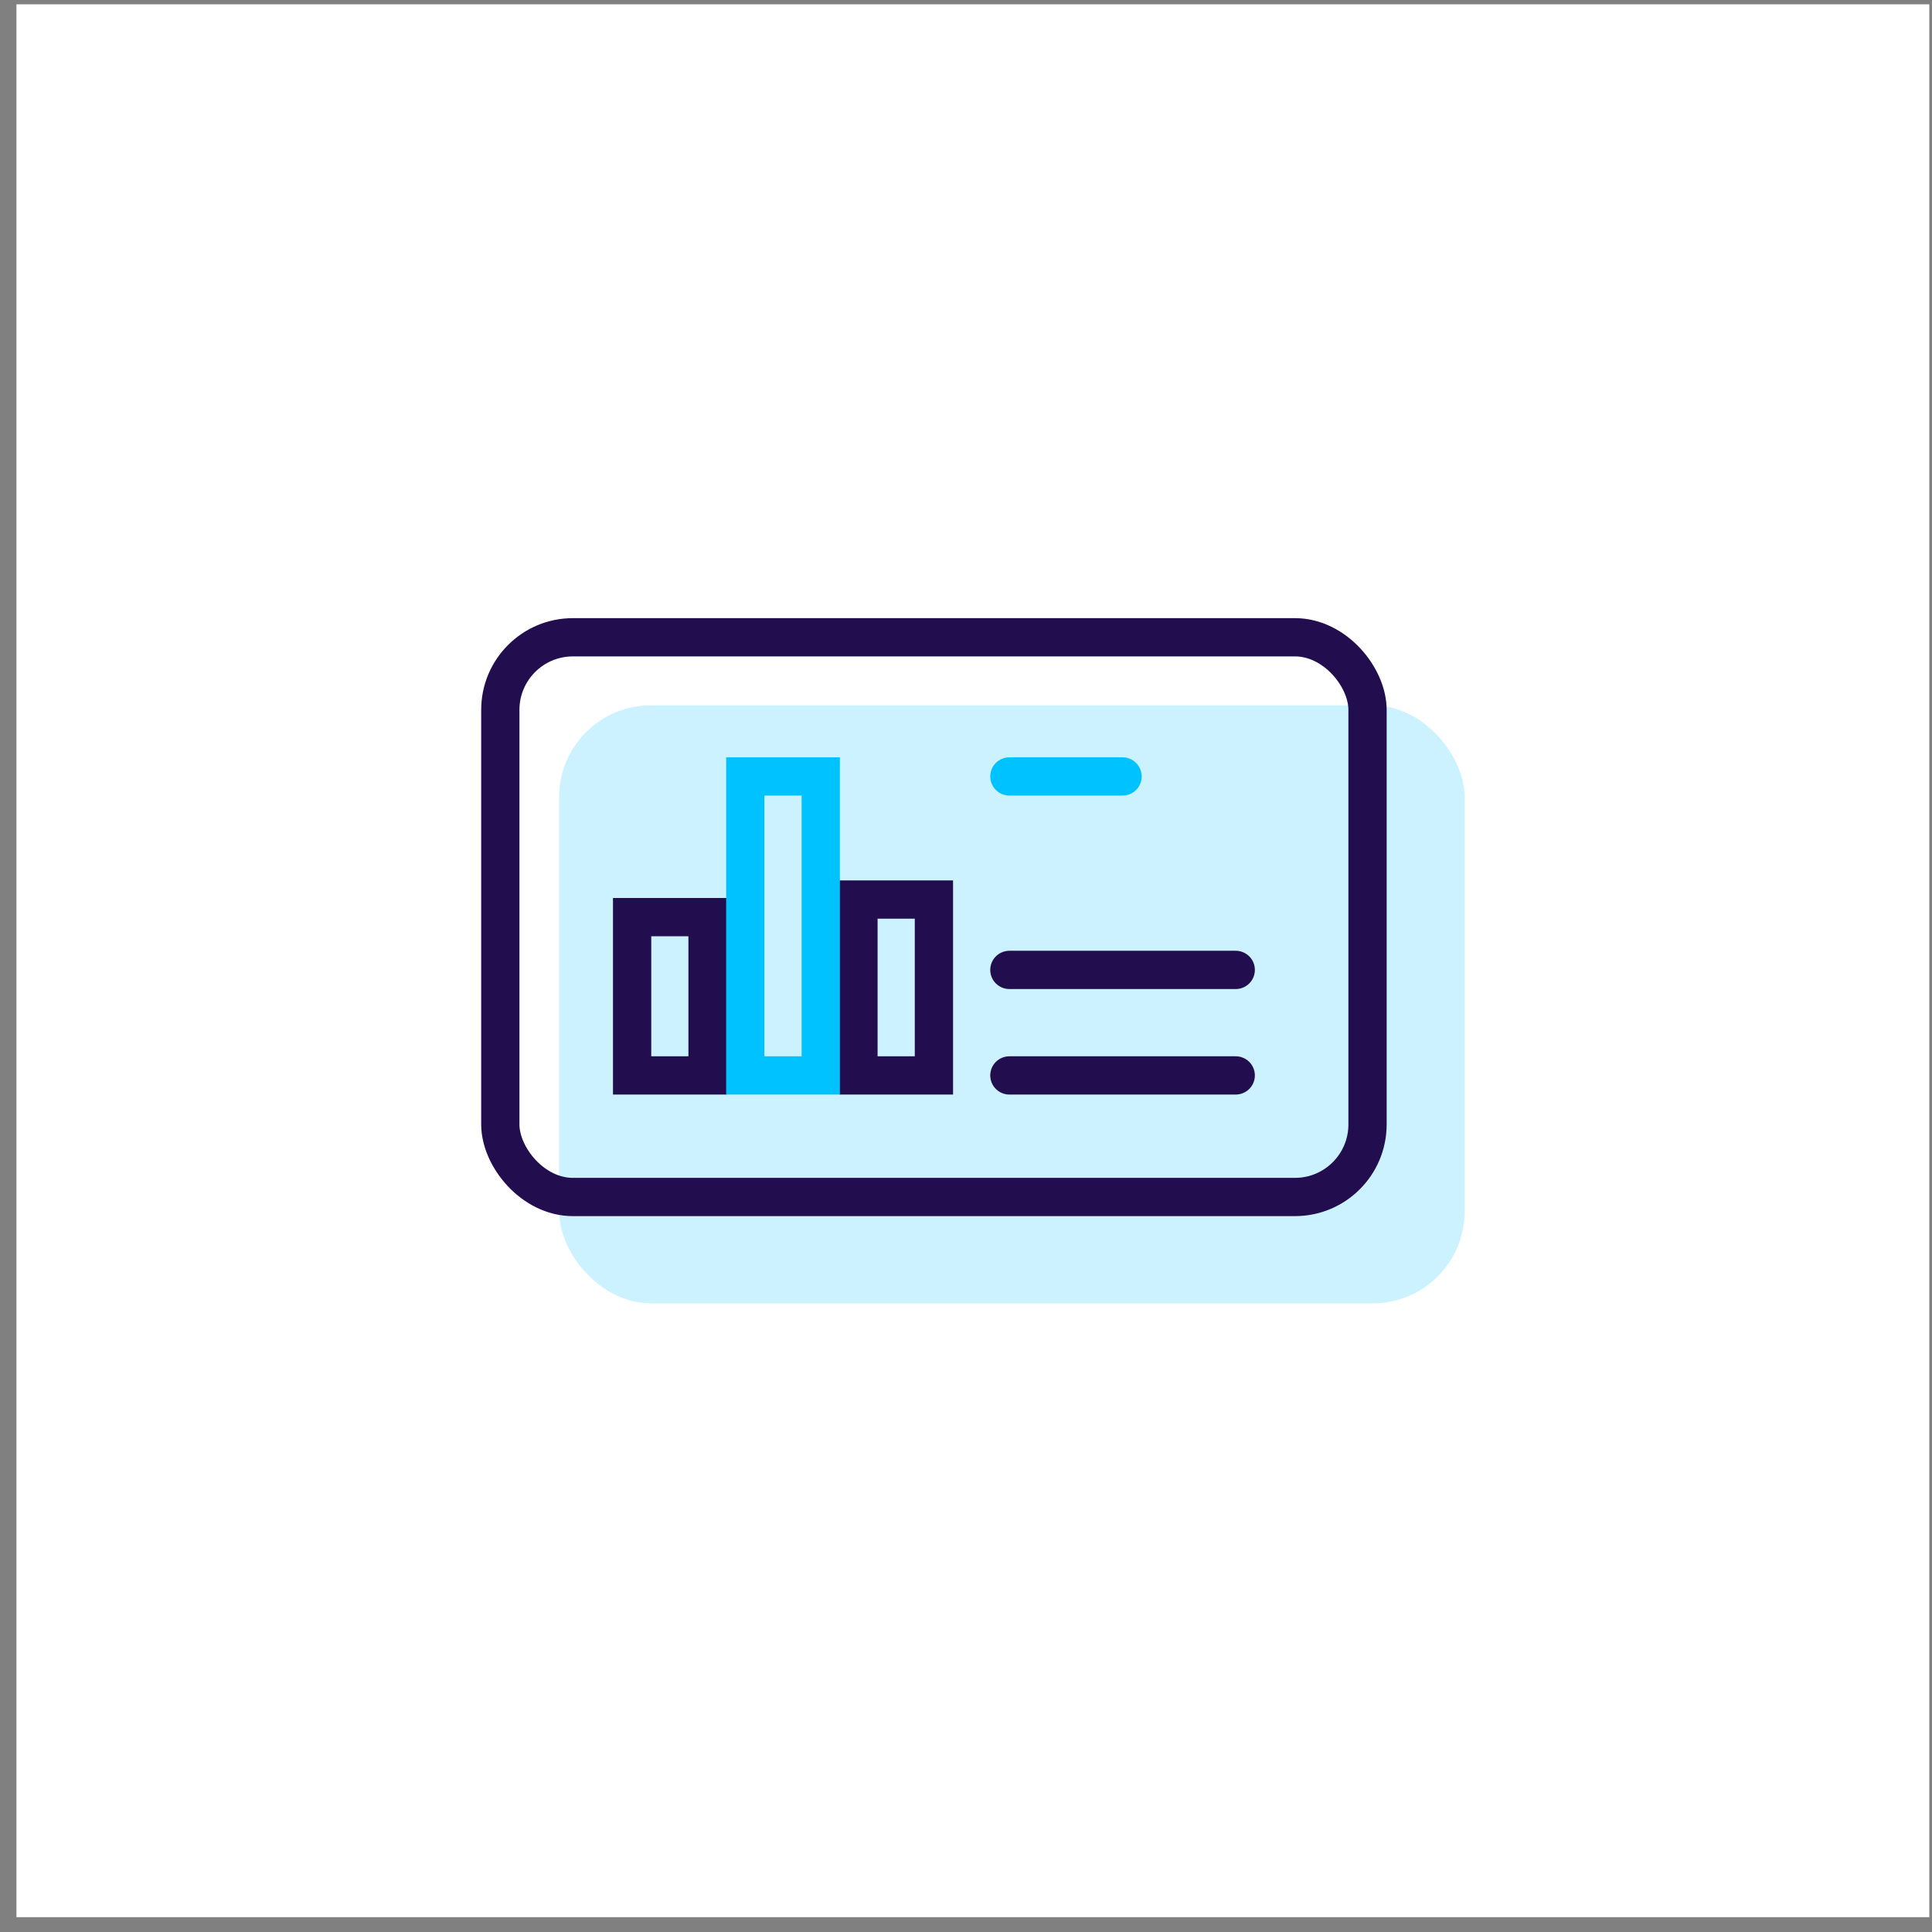
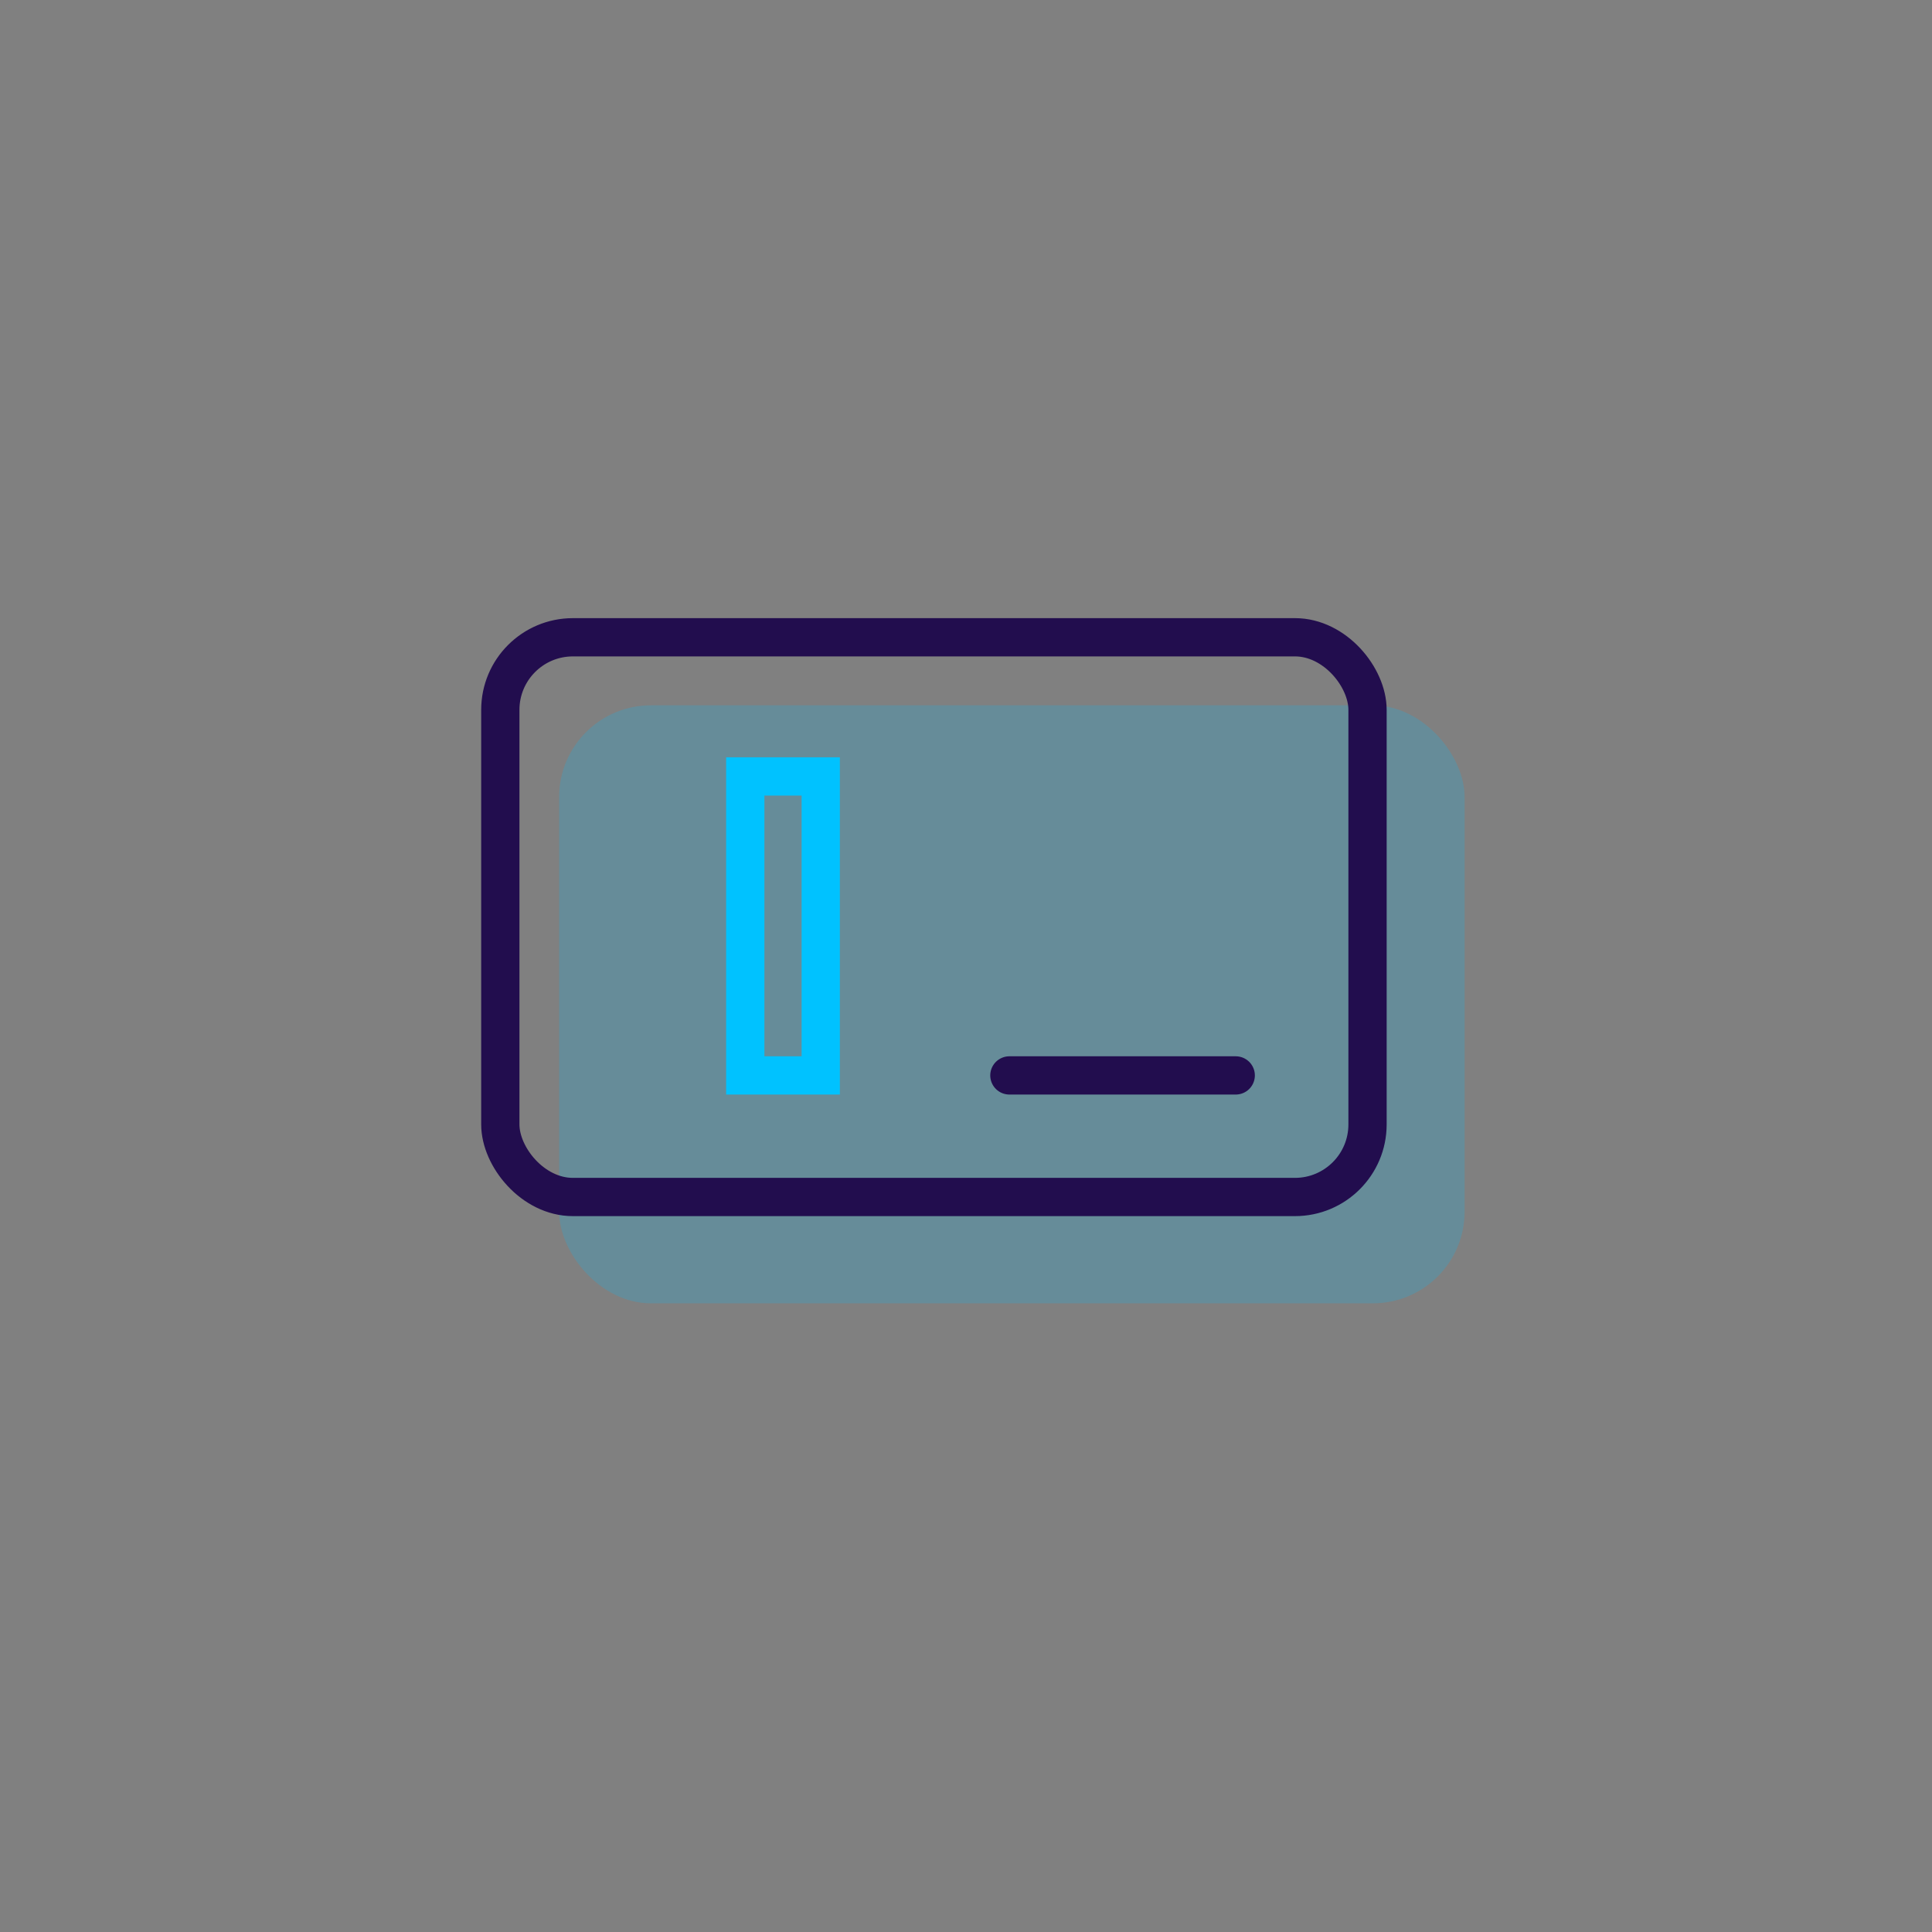
<svg xmlns="http://www.w3.org/2000/svg" width="101" height="101" viewBox="0 0 101 101" fill="none">
  <rect x="0" y="0" width="101" height="101" fill="#808080" stroke="none" />
-   <rect width="100" height="100" transform="translate(0.86 0.225)" fill="white" />
  <rect opacity="0.2" x="29.23" y="36.873" width="47.336" height="31.261" rx="4.794" fill="#00C2FF" />
  <rect x="26.155" y="33.315" width="45.336" height="29.261" rx="3.794" stroke="#220D4E" stroke-width="2" />
-   <path d="M44.878 47.026H48.823V56.22H44.878V47.026Z" stroke="#220D4E" stroke-width="2" />
-   <path d="M33.045 47.945H36.989V56.22H33.045V47.945Z" stroke="#220D4E" stroke-width="2" />
  <path d="M38.961 40.59H42.906V56.22H38.961V40.59Z" stroke="#00C2FF" stroke-width="2" />
  <path d="M52.768 56.22L64.601 56.22" stroke="#220D4E" stroke-width="2" stroke-linecap="round" stroke-linejoin="round" />
-   <path d="M52.768 50.704L64.601 50.704" stroke="#220D4E" stroke-width="2" stroke-linecap="round" stroke-linejoin="round" />
-   <path d="M52.768 40.59L58.684 40.59" stroke="#00C2FF" stroke-width="2" stroke-linecap="round" stroke-linejoin="round" />
</svg>